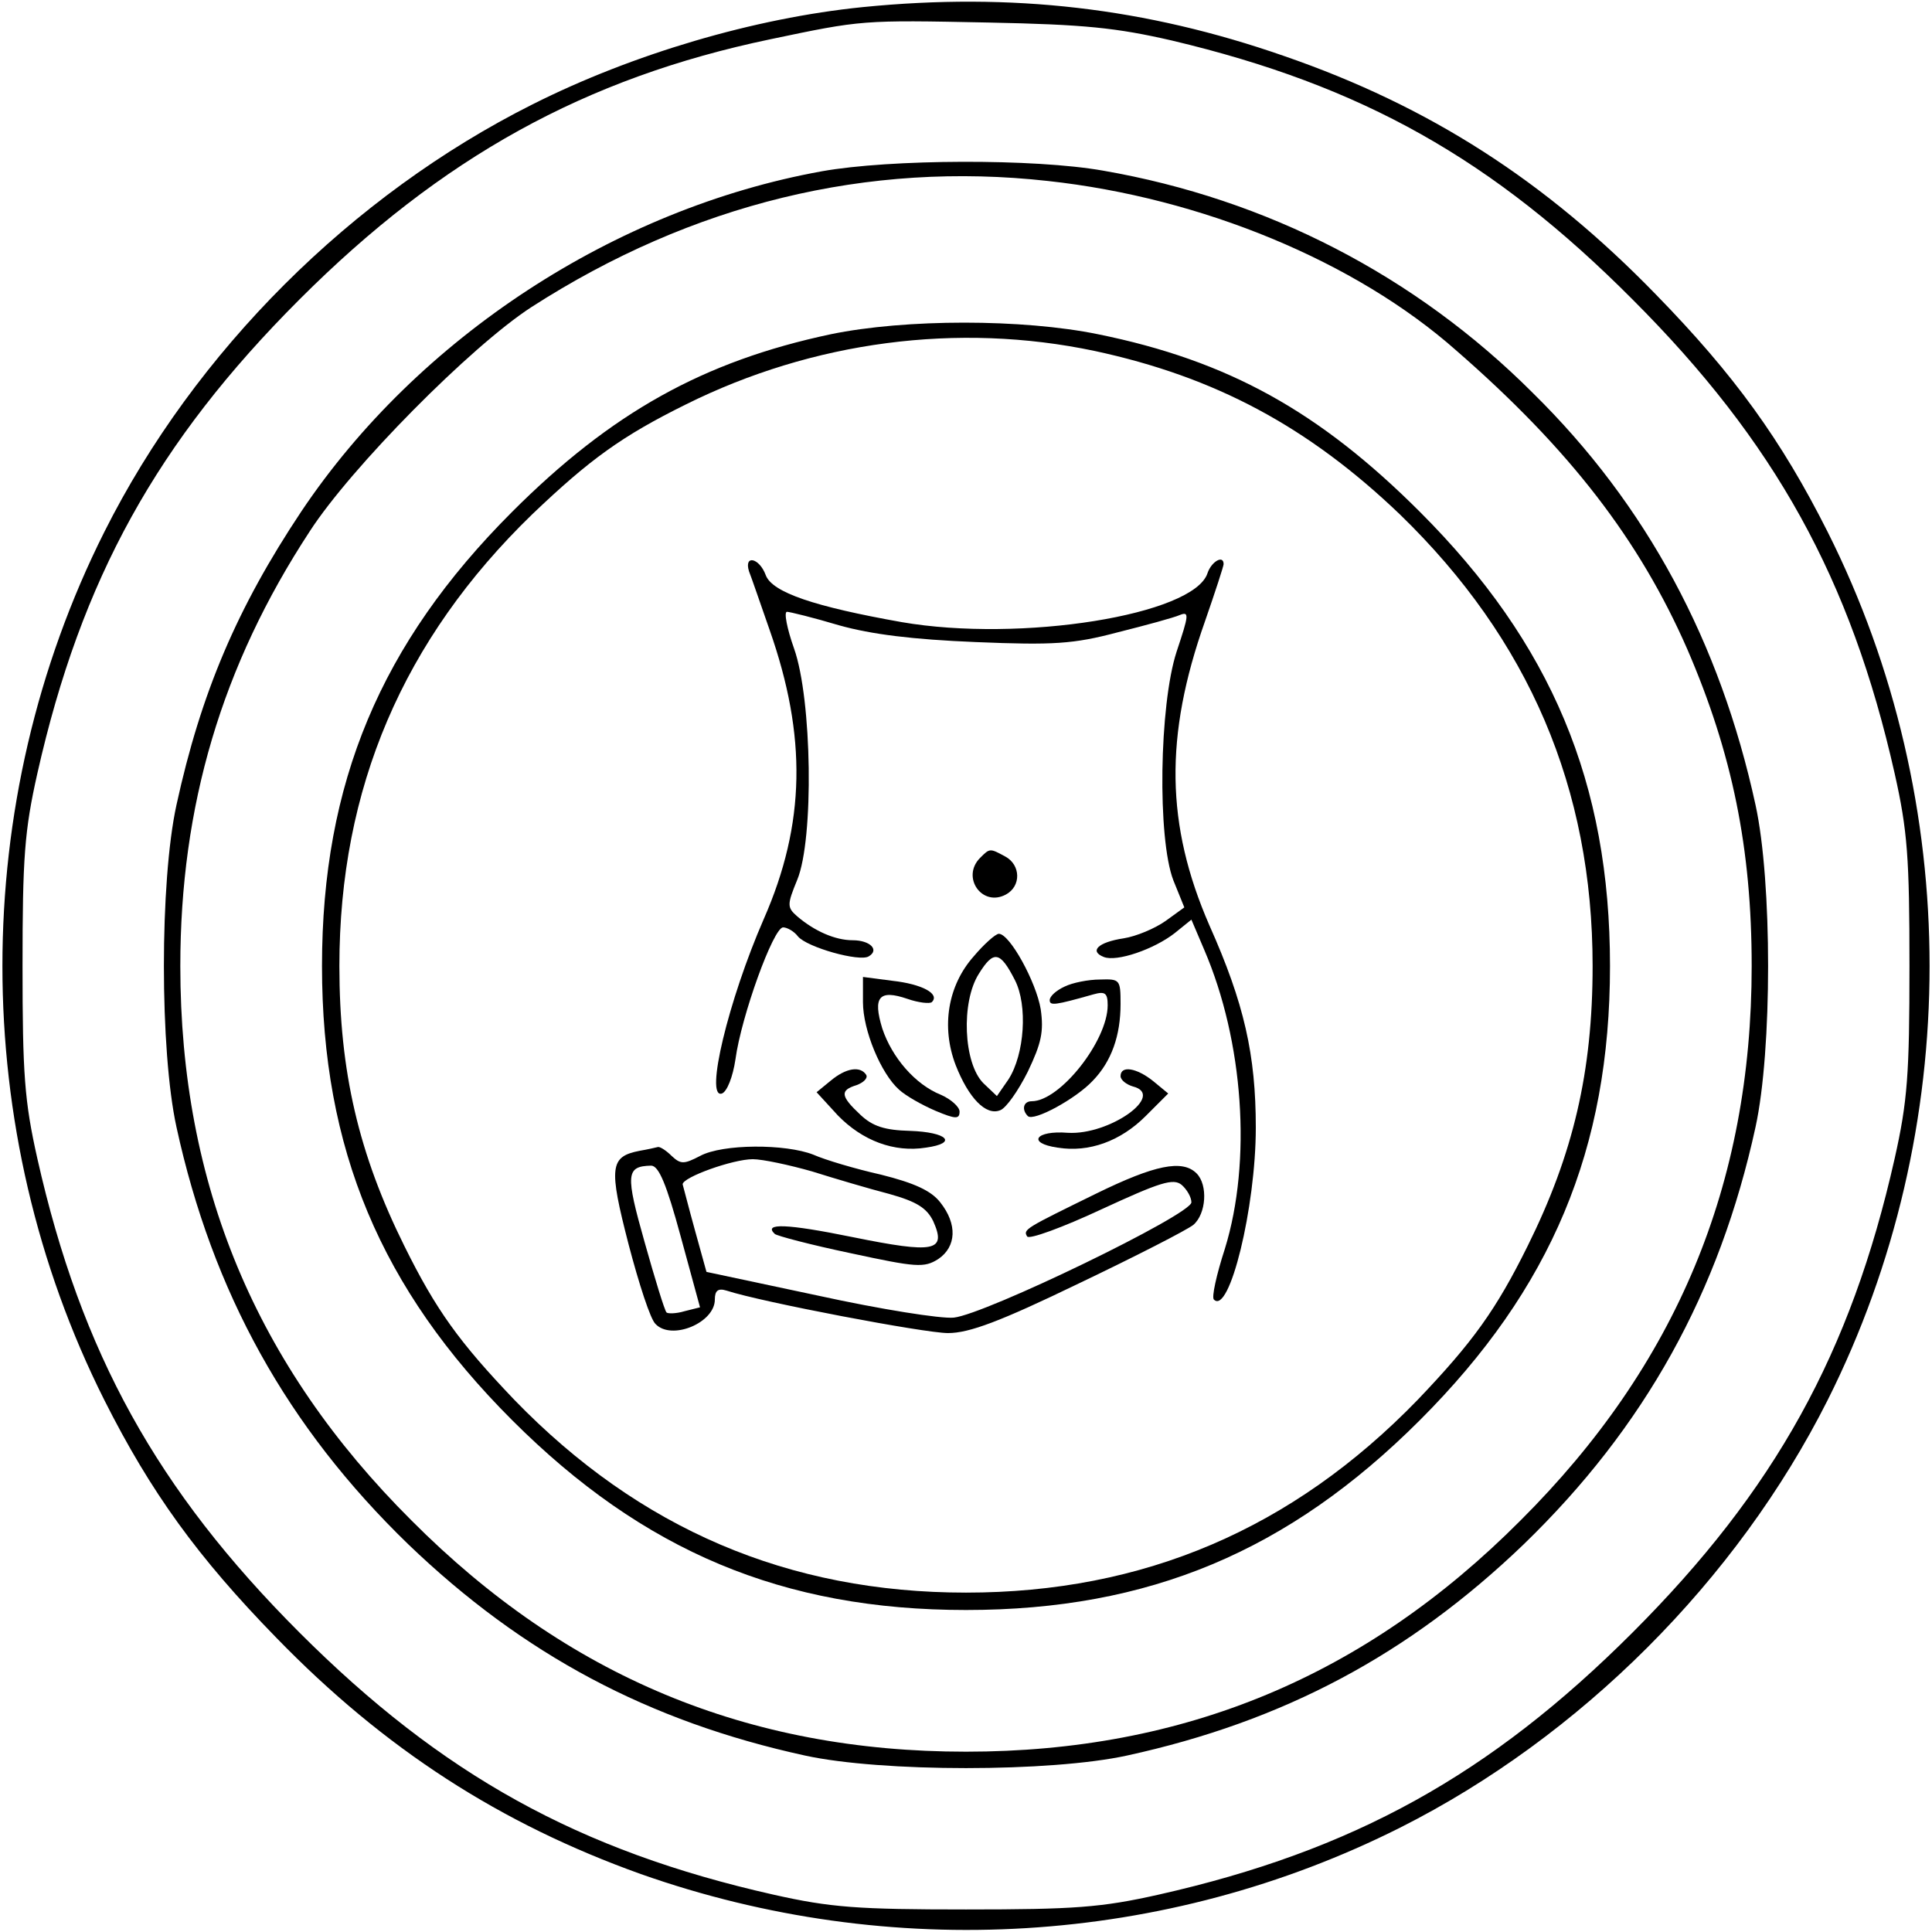
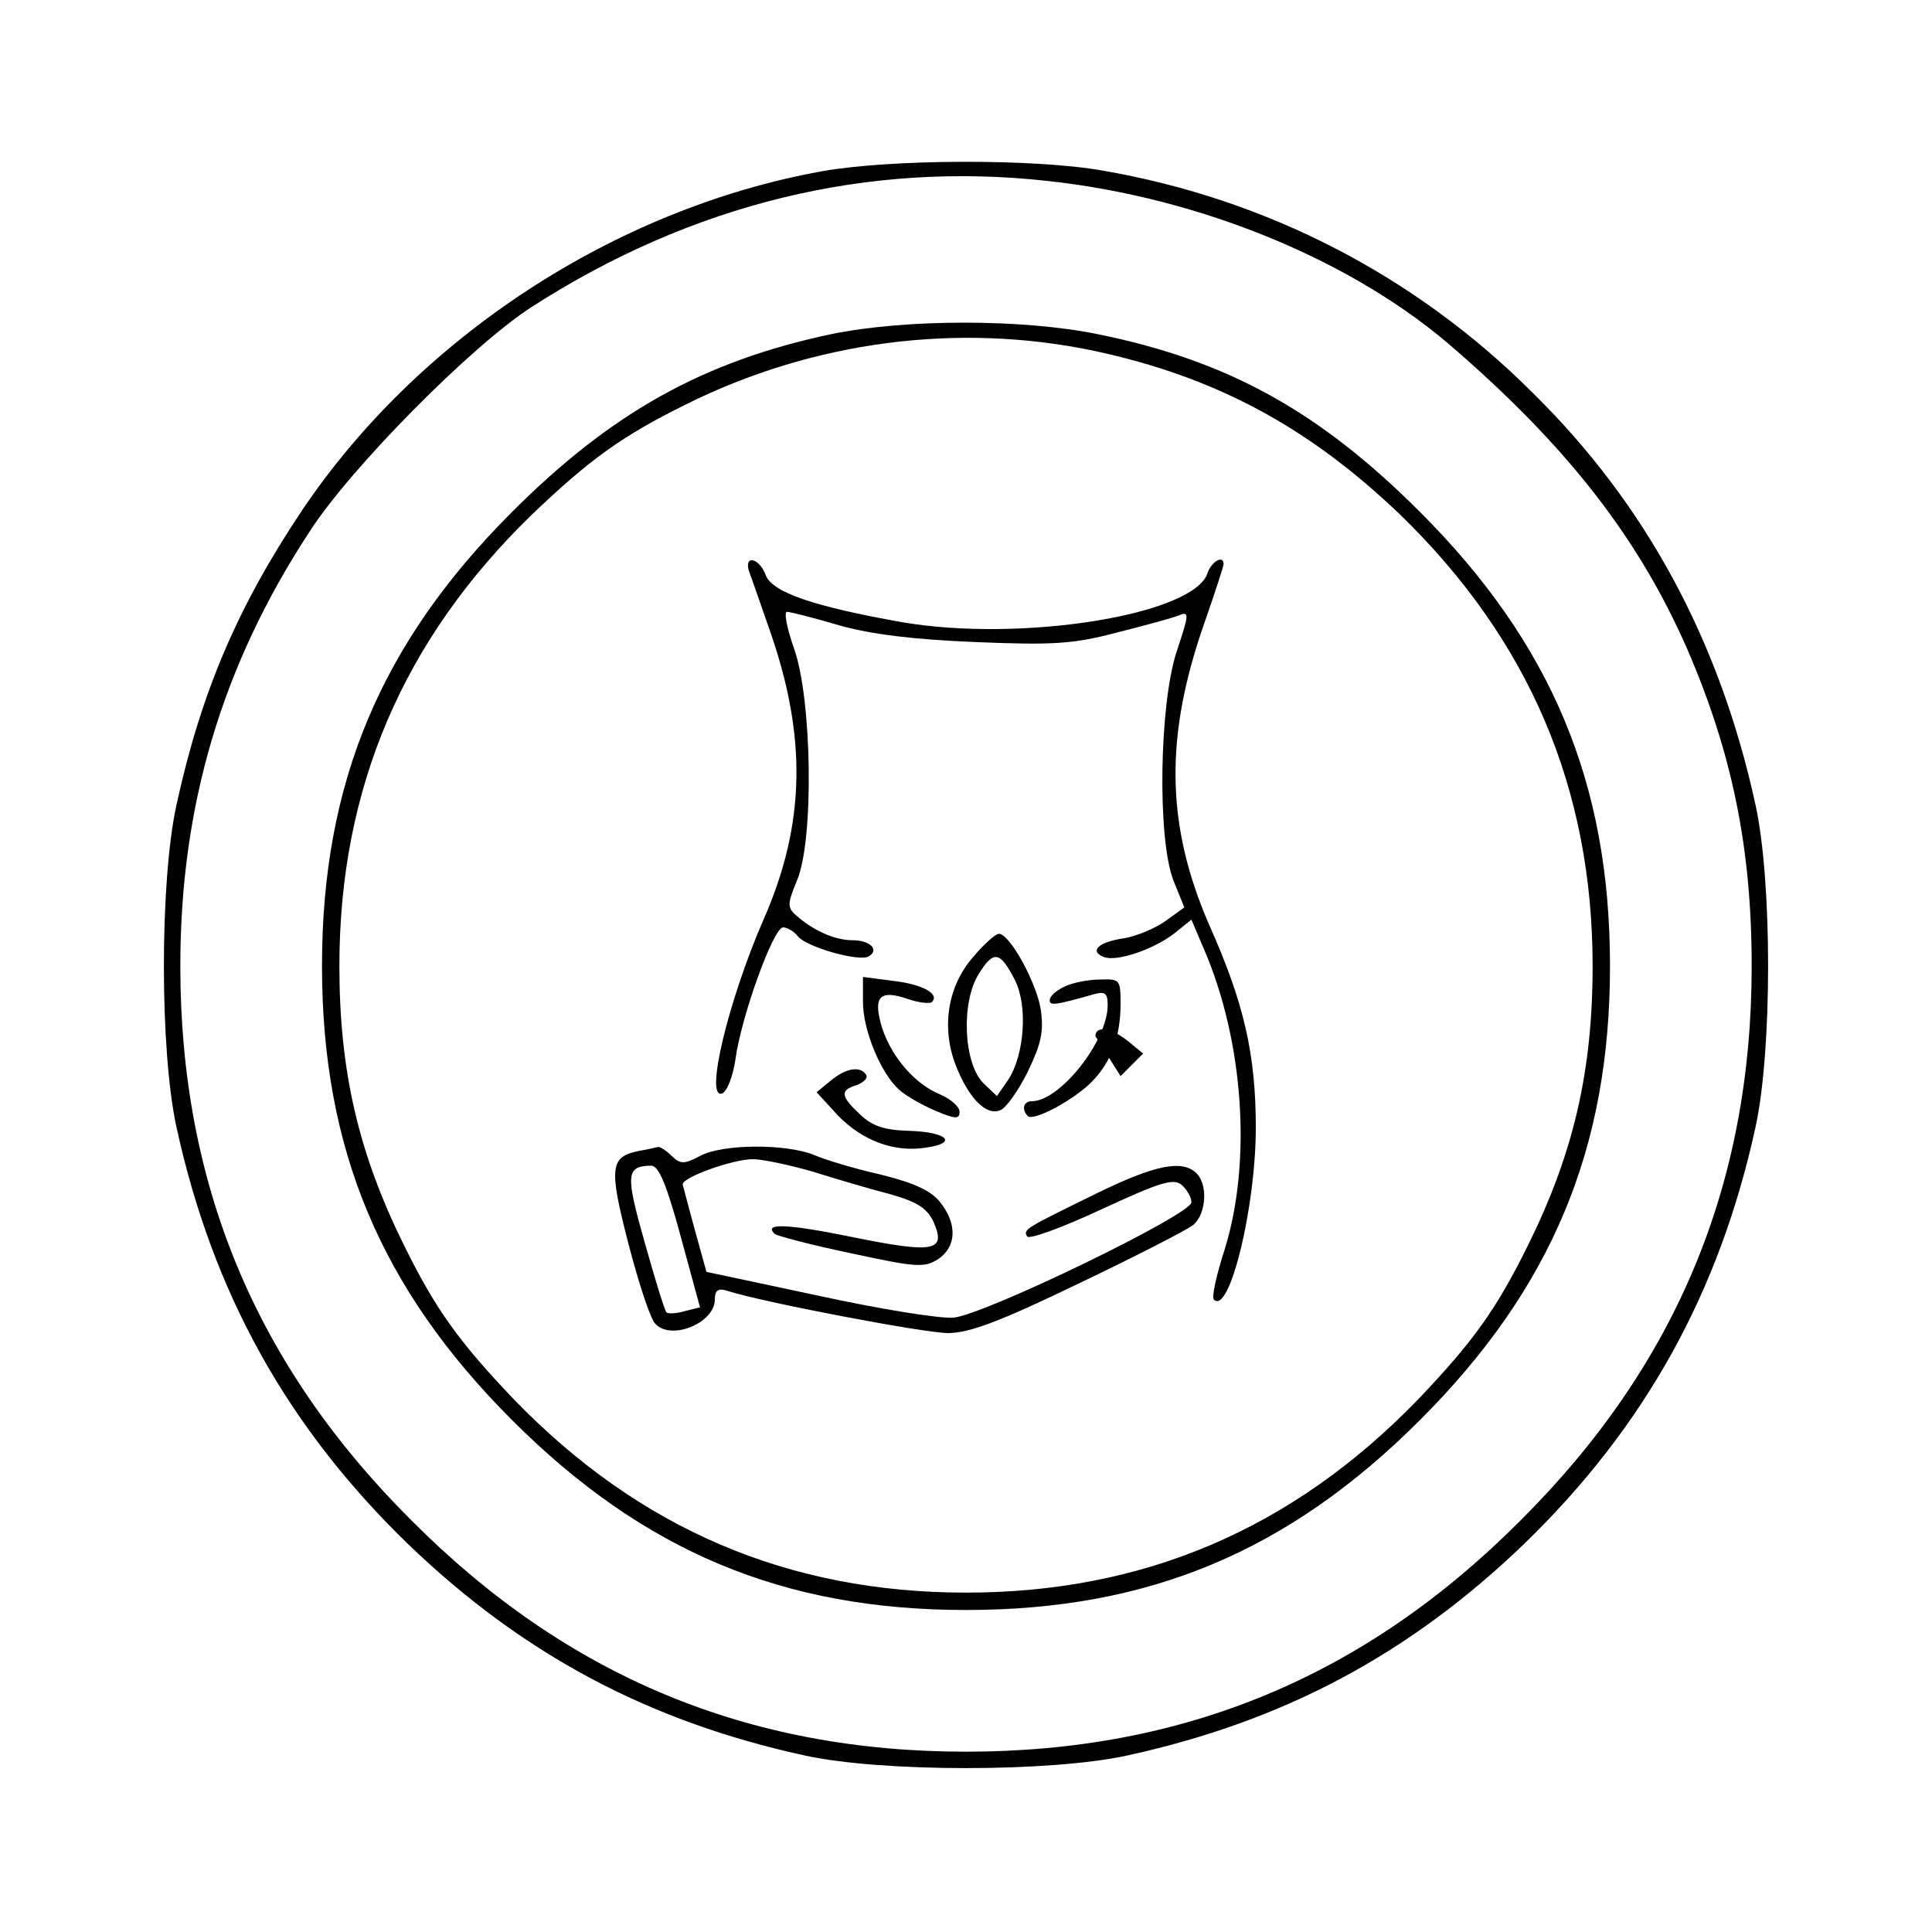
<svg xmlns="http://www.w3.org/2000/svg" preserveAspectRatio="xMidYMid meet" viewBox="0 0 300 300" height="300pt" width="300pt" version="1.0">
  <g stroke="none" fill="#000000" transform="translate(0,300) scale(0.1,-0.1)">
-     <path d="M1340 2989 c-169 -17 -358 -73 -513 -151 -281 -141 -524 -383 -665 -664 -211 -420 -211 -928 0 -1348 72 -143 145 -244 267 -369 168 -173 348 -289 566 -367 388 -137 815 -111 1179 72 280 141 523 384 664 664 211 420 211 928 0 1348 -72 143 -145 244 -267 369 -171 176 -351 292 -577 370 -215 75 -423 99 -654 76z m480 -52 c295 -70 498 -184 715 -402 221 -221 339 -434 407 -736 20 -89 23 -131 23 -299 0 -168 -3 -210 -23 -299 -68 -302 -186 -515 -407 -736 -221 -221 -434 -339 -736 -407 -89 -20 -131 -23 -299 -23 -168 0 -210 3 -299 23 -302 68 -515 186 -736 407 -221 221 -339 434 -407 736 -20 89 -23 131 -23 299 0 168 3 210 23 299 68 302 186 515 407 736 221 221 444 344 731 404 143 30 142 30 339 26 149 -3 198 -8 285 -28z" />
    <path d="M1276 2734 c-321 -58 -627 -258 -808 -528 -100 -150 -156 -282 -194 -456 -26 -119 -26 -381 0 -500 56 -257 172 -466 360 -648 178 -171 373 -275 616 -328 119 -26 381 -26 500 0 243 53 438 157 616 328 188 182 304 391 360 648 26 119 26 381 0 500 -55 253 -169 466 -346 640 -182 182 -413 301 -667 345 -107 19 -331 18 -437 -1z m351 -15 c239 -26 478 -125 634 -263 177 -154 285 -295 359 -464 70 -162 100 -310 100 -492 0 -339 -117 -620 -359 -861 -241 -242 -522 -359 -861 -359 -339 0 -620 117 -861 359 -242 241 -359 522 -359 861 0 248 64 466 201 675 64 99 250 287 344 348 250 161 523 227 802 196z" />
    <path d="M1290 2481 c-198 -42 -341 -122 -495 -276 -204 -204 -295 -421 -295 -705 0 -284 91 -501 295 -705 204 -204 421 -295 705 -295 284 0 501 91 705 295 204 204 295 421 295 705 0 284 -91 501 -295 705 -156 156 -298 235 -500 276 -117 24 -299 24 -415 0z m410 -26 c186 -40 331 -117 474 -254 200 -194 299 -425 299 -701 0 -164 -30 -292 -101 -435 -49 -99 -85 -149 -171 -239 -194 -200 -425 -299 -701 -299 -276 0 -507 99 -701 299 -86 90 -122 140 -171 239 -71 143 -101 271 -101 435 0 276 99 507 299 701 90 86 140 122 239 171 197 98 422 128 635 83z" />
    <path d="M1163 2113 c4 -10 18 -51 32 -91 58 -165 56 -301 -9 -449 -55 -126 -92 -280 -65 -271 8 3 17 26 21 53 9 67 59 205 74 205 6 0 17 -6 23 -14 14 -17 96 -40 110 -31 17 10 2 25 -25 25 -27 0 -59 14 -86 37 -16 14 -16 18 0 57 26 63 23 280 -5 359 -11 31 -16 57 -11 57 4 0 41 -9 81 -21 50 -14 114 -22 212 -26 121 -5 152 -3 220 15 44 11 88 23 97 27 15 6 14 0 -5 -57 -27 -83 -30 -290 -5 -355 l17 -42 -29 -21 c-17 -12 -46 -24 -65 -27 -40 -6 -54 -20 -31 -29 20 -8 78 12 110 37 l26 21 20 -47 c61 -142 74 -328 32 -464 -13 -40 -21 -76 -17 -79 24 -24 65 143 65 267 0 113 -18 193 -72 314 -68 156 -70 294 -7 472 16 46 29 86 29 89 0 15 -19 4 -25 -14 -21 -65 -290 -108 -475 -76 -135 24 -201 46 -211 73 -10 27 -34 32 -26 6z" />
-     <path d="M1522 1668 c-30 -30 3 -77 40 -57 24 13 23 46 -1 59 -24 13 -24 13 -39 -2z" />
    <path d="M1512 1515 c-40 -45 -51 -109 -28 -169 20 -51 47 -79 69 -70 9 3 28 30 43 60 21 44 25 62 20 97 -7 42 -48 117 -65 117 -5 0 -23 -16 -39 -35z m64 -37 c20 -39 15 -115 -10 -154 l-18 -26 -21 20 c-31 31 -35 126 -7 170 23 37 33 35 56 -10z" />
    <path d="M1340 1444 c0 -44 28 -111 56 -136 11 -10 36 -24 57 -33 31 -13 37 -13 37 -1 0 7 -13 19 -29 26 -40 16 -76 58 -91 103 -15 49 -5 61 39 46 17 -6 35 -8 38 -5 13 13 -16 28 -61 33 l-46 6 0 -39z" />
    <path d="M1653 1468 c-13 -6 -23 -15 -23 -21 0 -9 8 -8 68 9 18 5 22 2 22 -17 0 -55 -74 -149 -118 -149 -13 0 -16 -13 -6 -23 9 -9 75 27 101 55 29 30 43 70 43 119 0 38 -1 39 -32 38 -18 0 -43 -5 -55 -11z" />
    <path d="M1290 1322 l-22 -18 33 -36 c38 -39 87 -58 137 -50 50 7 33 24 -25 26 -39 1 -58 7 -77 25 -31 29 -32 38 -6 46 11 4 18 11 15 16 -9 14 -31 11 -55 -9z" />
-     <path d="M1740 1329 c0 -6 9 -13 19 -16 52 -13 -36 -76 -101 -72 -50 4 -64 -16 -16 -23 49 -8 98 10 137 49 l35 35 -23 19 c-26 21 -51 25 -51 8z" />
+     <path d="M1740 1329 l35 35 -23 19 c-26 21 -51 25 -51 8z" />
    <path d="M993 1213 c-46 -9 -48 -25 -17 -145 16 -61 34 -117 42 -124 25 -26 92 2 92 38 0 14 5 18 18 14 55 -18 308 -66 344 -66 33 0 81 18 203 77 88 42 168 83 178 91 20 17 23 62 5 80 -22 22 -65 13 -155 -31 -110 -54 -115 -56 -108 -67 3 -5 55 14 115 42 91 42 112 49 125 38 8 -7 15 -19 15 -27 0 -19 -320 -174 -369 -179 -20 -2 -114 13 -210 34 l-174 37 -18 65 c-10 36 -18 68 -19 71 0 11 78 39 109 39 15 0 57 -9 92 -19 35 -11 89 -27 120 -35 43 -12 58 -22 68 -42 21 -47 3 -51 -125 -25 -103 21 -139 22 -121 5 3 -3 56 -17 118 -30 102 -22 114 -23 136 -9 28 19 30 54 3 88 -14 18 -40 30 -92 43 -40 9 -87 23 -105 31 -43 17 -141 17 -176 -2 -25 -13 -30 -13 -44 0 -8 8 -17 14 -21 14 -4 -1 -17 -4 -29 -6z m64 -133 l30 -110 -24 -6 c-13 -4 -26 -4 -28 -2 -3 3 -18 52 -34 109 -30 106 -29 118 10 119 12 0 24 -29 46 -110z" />
  </g>
</svg>